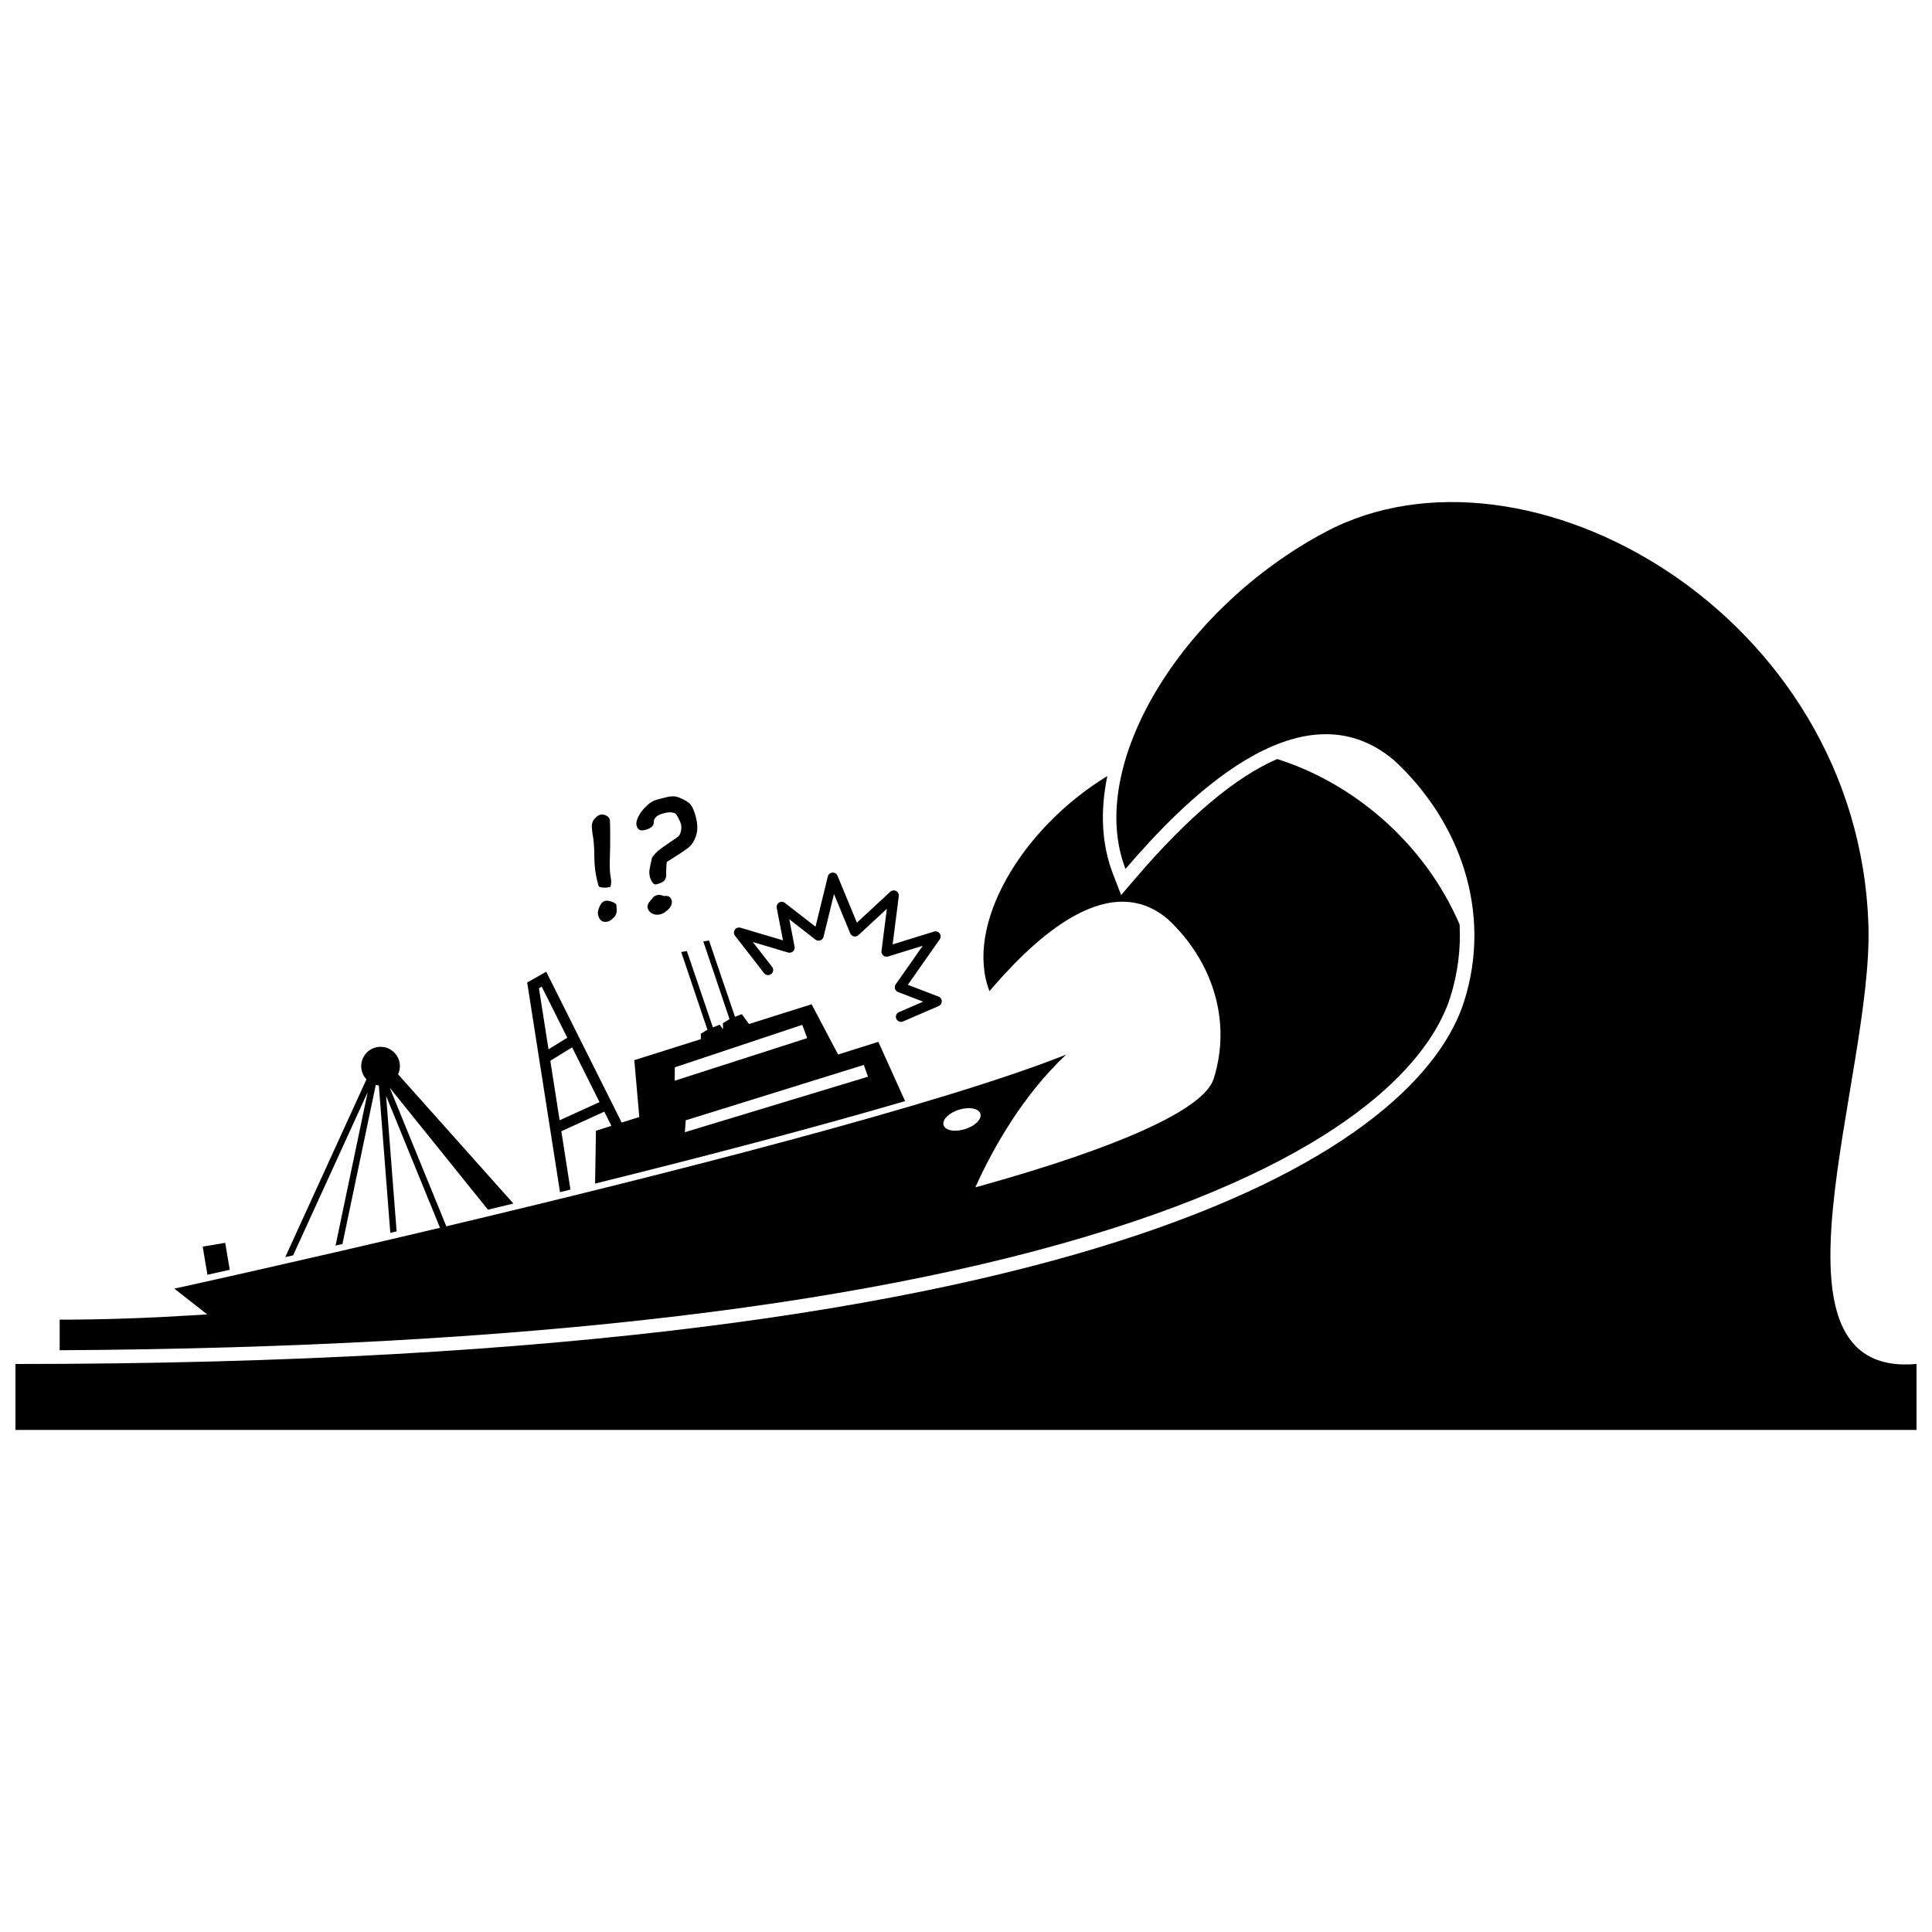
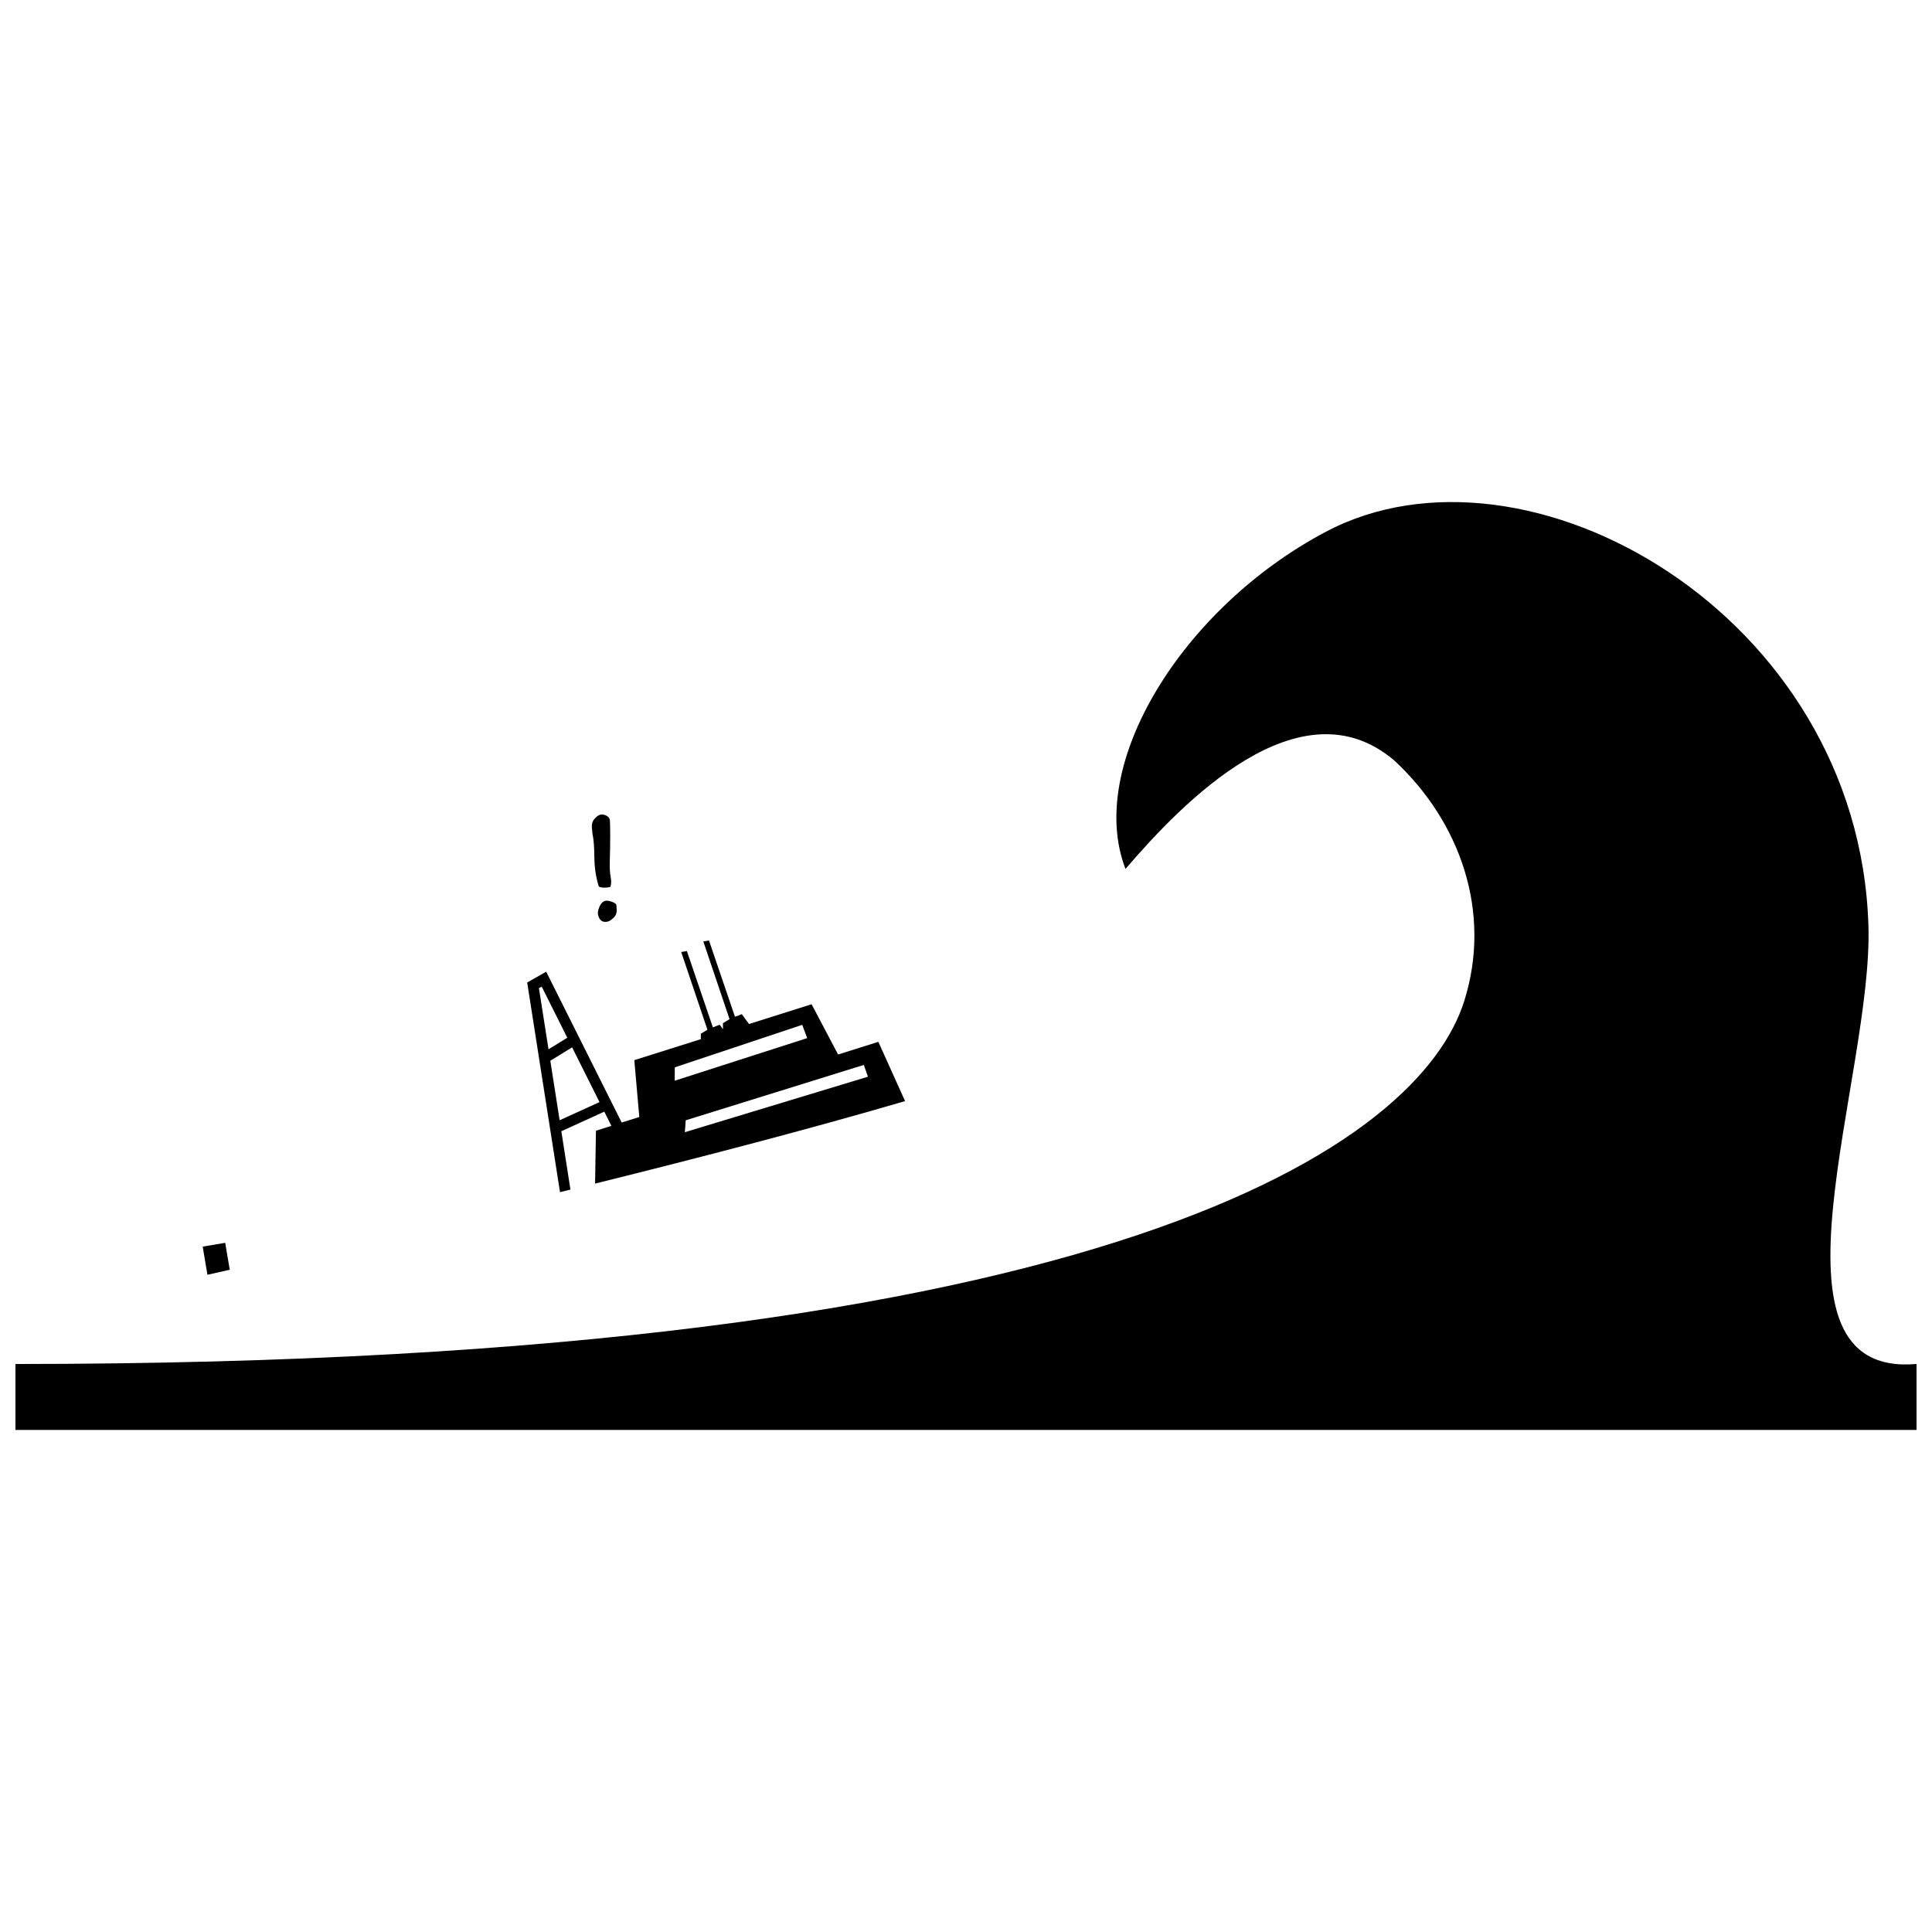
<svg xmlns="http://www.w3.org/2000/svg" width="800px" height="800px" version="1.1" viewBox="144 144 512 512">
  <defs>
    <clipPath id="a">
      <path d="m148.09 277h503.81v246h-503.81z" />
    </clipPath>
  </defs>
  <path d="m203.68 473.36-5.965 1.008 1.258 7.457c1.75-0.391 3.727-0.832 5.914-1.324z" />
  <path d="m292.76 443.79 11.383-5.188 1.883 3.762-4.094 1.289-0.23 14.012c28.301-7.019 57.602-14.664 82.152-21.863l-7.082-15.703-10.668 3.356-7.023-13.316-16.586 5.234-1.902-2.606-1.816 0.691-6.887-20.219-1.504 0.254 6.949 20.594-1.754 1.066 0.02 1.605-0.867-1.188-1.816 0.691-6.887-20.219-1.504 0.254 6.949 20.594-1.754 1.066 0.016 1.43-17.641 5.566 1.324 15.066-4.668 1.469-20.004-39.973-5.039 2.859 8.699 55.562c0.922-0.227 1.84-0.453 2.766-0.68zm30.07-16.941 33.77-11.258 1.312 3.519-35.105 11.289zm50.086-0.633 1.102 3.121-48.527 14.707 0.234-3.156zm-80.609 14.664-2.469-15.77 5.777-3.555 7.262 14.508zm-4.746-35.41 6.777 13.539-4.977 3.062-2.535-16.188z" />
-   <path d="m444.03 467.85c63.715-21.348 80.207-46.547 84.336-59.668 1.98-6.293 2.781-12.766 2.445-19.184-9.418-21.875-28.418-37.574-48.355-43.844-11.039 4.781-23.559 15.301-37.418 31.469l-3.922 4.582-2.172-5.629c-2.984-7.727-3.438-16.539-1.492-25.914-23.023 14.051-37.902 39.738-31.234 56.996 9.949-11.609 30.68-33.168 47.262-19.07 11.609 10.777 17.07 26.688 12.16 42.289-2.641 8.402-26.457 18.508-61 28.18-0.719 0.199-1.441 0.402-2.172 0.602 4.82-10.641 12.605-24.387 24.062-35.168-33.508 13.336-107.84 32.105-164.25 45.492l-0.656-1.609-14.359-35.137 26.047 32.344c2.231-0.535 4.481-1.078 6.746-1.625l-30.559-34.25c0.422-0.91 0.586-1.949 0.406-3.012-0.473-2.793-3.117-4.676-5.91-4.203-2.793 0.473-4.676 3.117-4.203 5.91 0.176 1.035 0.648 1.941 1.316 2.652l-21.516 47.102c0.688-0.156 1.383-0.316 2.09-0.477l19.762-43.262-8.523 40.68c0.605-0.141 1.215-0.281 1.828-0.422l8.836-42.16c0.266 0.066 0.535 0.113 0.812 0.137l3.035 39.07c0.555-0.129 1.113-0.262 1.676-0.395l-2.789-35.91 13.629 33.355 0.656 1.609c-39.887 9.449-70.406 16.121-70.406 16.121l8.715 6.836c-0.852 0.055-1.809 0.109-2.656 0.164-12.793 0.793-24.727 1.223-36.445 1.223v8.105c123.48-0.711 219.01-12.133 284.22-33.98zm-45.898-29.762c2.691-0.84 5.234-0.371 5.676 1.051 0.445 1.422-1.379 3.254-4.07 4.094-2.691 0.84-5.234 0.371-5.676-1.051s1.379-3.254 4.07-4.094z" />
  <g clip-path="url(#a)">
    <path d="m639.15 389.27c-2.555-82.578-90.715-132.45-143.82-104.33-38.078 20.156-63.684 61.848-53.062 89.336 14.992-17.492 46.25-49.98 71.238-28.738 17.492 16.242 25.938 40.215 18.539 63.723-11.656 37.07-91.039 96.211-383.95 96.211v17.473h503.81v-17.473c-43.262 3.746-11.5-75.801-12.75-116.2z" />
  </g>
-   <path d="m381.53 413.99c0.219 0.512 0.719 0.816 1.242 0.816 0.18 0 0.359-0.035 0.535-0.109l9.465-4.086c0.504-0.219 0.828-0.719 0.816-1.27-0.012-0.551-0.355-1.039-0.867-1.234l-8.137-3.121 8.453-12.047c0.332-0.473 0.328-1.105-0.012-1.57-0.34-0.469-0.941-0.668-1.492-0.496l-10.973 3.398 1.629-12.785c0.07-0.562-0.219-1.113-0.723-1.371-0.504-0.258-1.121-0.176-1.535 0.211l-8.844 8.184-5.141-12.438c-0.223-0.539-0.777-0.875-1.352-0.832-0.582 0.047-1.07 0.457-1.211 1.027l-3.262 13.316-8.125-6.312c-0.445-0.344-1.055-0.379-1.535-0.086-0.48 0.293-0.727 0.855-0.621 1.41l1.664 8.605-11.262-3.344c-0.559-0.168-1.168 0.047-1.5 0.531-0.332 0.484-0.312 1.129 0.047 1.594l7.699 9.914c0.457 0.59 1.309 0.695 1.895 0.238 0.59-0.457 0.695-1.309 0.238-1.895l-5.121-6.59 9.363 2.781c0.453 0.133 0.941 0.023 1.293-0.293s0.508-0.793 0.418-1.258l-1.402-7.262 6.934 5.387c0.359 0.281 0.84 0.359 1.273 0.211 0.434-0.152 0.762-0.512 0.867-0.957l2.773-11.328 4.301 10.414c0.168 0.41 0.527 0.711 0.961 0.805 0.43 0.094 0.883-0.027 1.207-0.328l7.539-6.981-1.422 11.176c-0.059 0.457 0.121 0.91 0.473 1.207 0.352 0.297 0.828 0.391 1.27 0.258l9.199-2.848-7.176 10.227c-0.238 0.34-0.309 0.773-0.188 1.172 0.121 0.398 0.422 0.719 0.809 0.867l6.656 2.551-6.418 2.773c-0.684 0.285-1 1.082-0.703 1.766z" />
  <path d="m305.71 365.21c-0.004-2.344-0.047-3.691-0.125-4.039-0.098-0.434-0.418-0.785-0.953-1.047-0.539-0.262-1.055-0.34-1.551-0.223-0.461 0.105-0.965 0.469-1.516 1.09-0.551 0.621-0.789 1.398-0.715 2.328 0.074 0.93 0.129 1.465 0.16 1.602 0.316 1.379 0.48 3.523 0.504 6.434 0.035 2.684 0.43 5.215 1.18 7.594 0.801 0.355 1.82 0.391 3.062 0.105 0.246-0.762 0.277-1.586 0.102-2.473-0.242-1.172-0.324-2.797-0.246-4.863 0.07-1.996 0.102-4.16 0.098-6.508z" />
  <path d="m305.06 388.23c0.461-0.105 0.988-0.457 1.582-1.055 0.598-0.598 0.855-1.32 0.781-2.168l-0.078-1.199c-0.066-0.285-0.461-0.562-1.188-0.828-0.727-0.266-1.301-0.352-1.723-0.254-0.645 0.148-1.164 0.656-1.555 1.531-0.391 0.875-0.52 1.594-0.387 2.168 0.344 1.516 1.199 2.117 2.566 1.805z" />
-   <path d="m328.41 365.64c0.477-1.344 0.508-2.941 0.082-4.793l-0.004-0.02c-0.406-1.672-0.887-2.856-1.438-3.555-0.551-0.699-1.609-1.344-3.168-1.945-0.949-0.387-2.113-0.387-3.492-0.008-0.715 0.188-1.43 0.371-2.148 0.551-1.027 0.258-1.941 0.781-2.742 1.566l0.02-0.004c-0.969 0.848-1.723 1.781-2.254 2.797-0.535 1.016-0.727 1.855-0.574 2.512 0.25 1.094 0.945 1.508 2.09 1.25 1.754-0.398 2.582-1.168 2.492-2.312-0.012-0.336 0.184-0.727 0.586-1.172 0.402-0.445 1.273-0.82 2.617-1.125 0.461-0.105 0.938-0.133 1.43-0.09 0.492 0.043 0.84 0.141 1.043 0.281 0.203 0.145 0.48 0.555 0.84 1.23 0.355 0.676 0.582 1.227 0.68 1.648 0.137 0.598 0.125 1.234-0.035 1.91-0.16 0.676-0.438 1.156-0.828 1.445l-2.293 1.562c-1.449 0.984-2.422 1.688-2.918 2.117-0.496 0.426-1.023 1.004-1.578 1.73-0.406 1.715-0.645 2.844-0.707 3.387-0.066 0.543-0.031 1.109 0.102 1.691 0.125 0.547 0.344 1.051 0.656 1.508 0.312 0.457 0.645 0.648 0.992 0.566 1.07-0.242 1.793-0.57 2.168-0.984s0.555-0.957 0.531-1.629c-0.031-1.273 0.023-2.383 0.164-3.332 2.871-1.793 4.754-3.035 5.641-3.727 0.887-0.695 1.57-1.715 2.047-3.059z" />
-   <path d="m319.95 381.46c-0.703-0.285-1.258-0.379-1.652-0.289-0.57 0.129-0.988 0.363-1.254 0.699-0.09 0.125-0.211 0.27-0.371 0.438-0.84 0.91-1.191 1.652-1.062 2.223 0.16 0.695 0.559 1.215 1.195 1.551 0.641 0.34 1.352 0.418 2.133 0.238 0.746-0.168 1.484-0.629 2.223-1.379 0.738-0.75 1.02-1.508 0.844-2.281-0.223-0.98-0.91-1.379-2.055-1.199z" />
+   <path d="m319.95 381.46z" />
</svg>